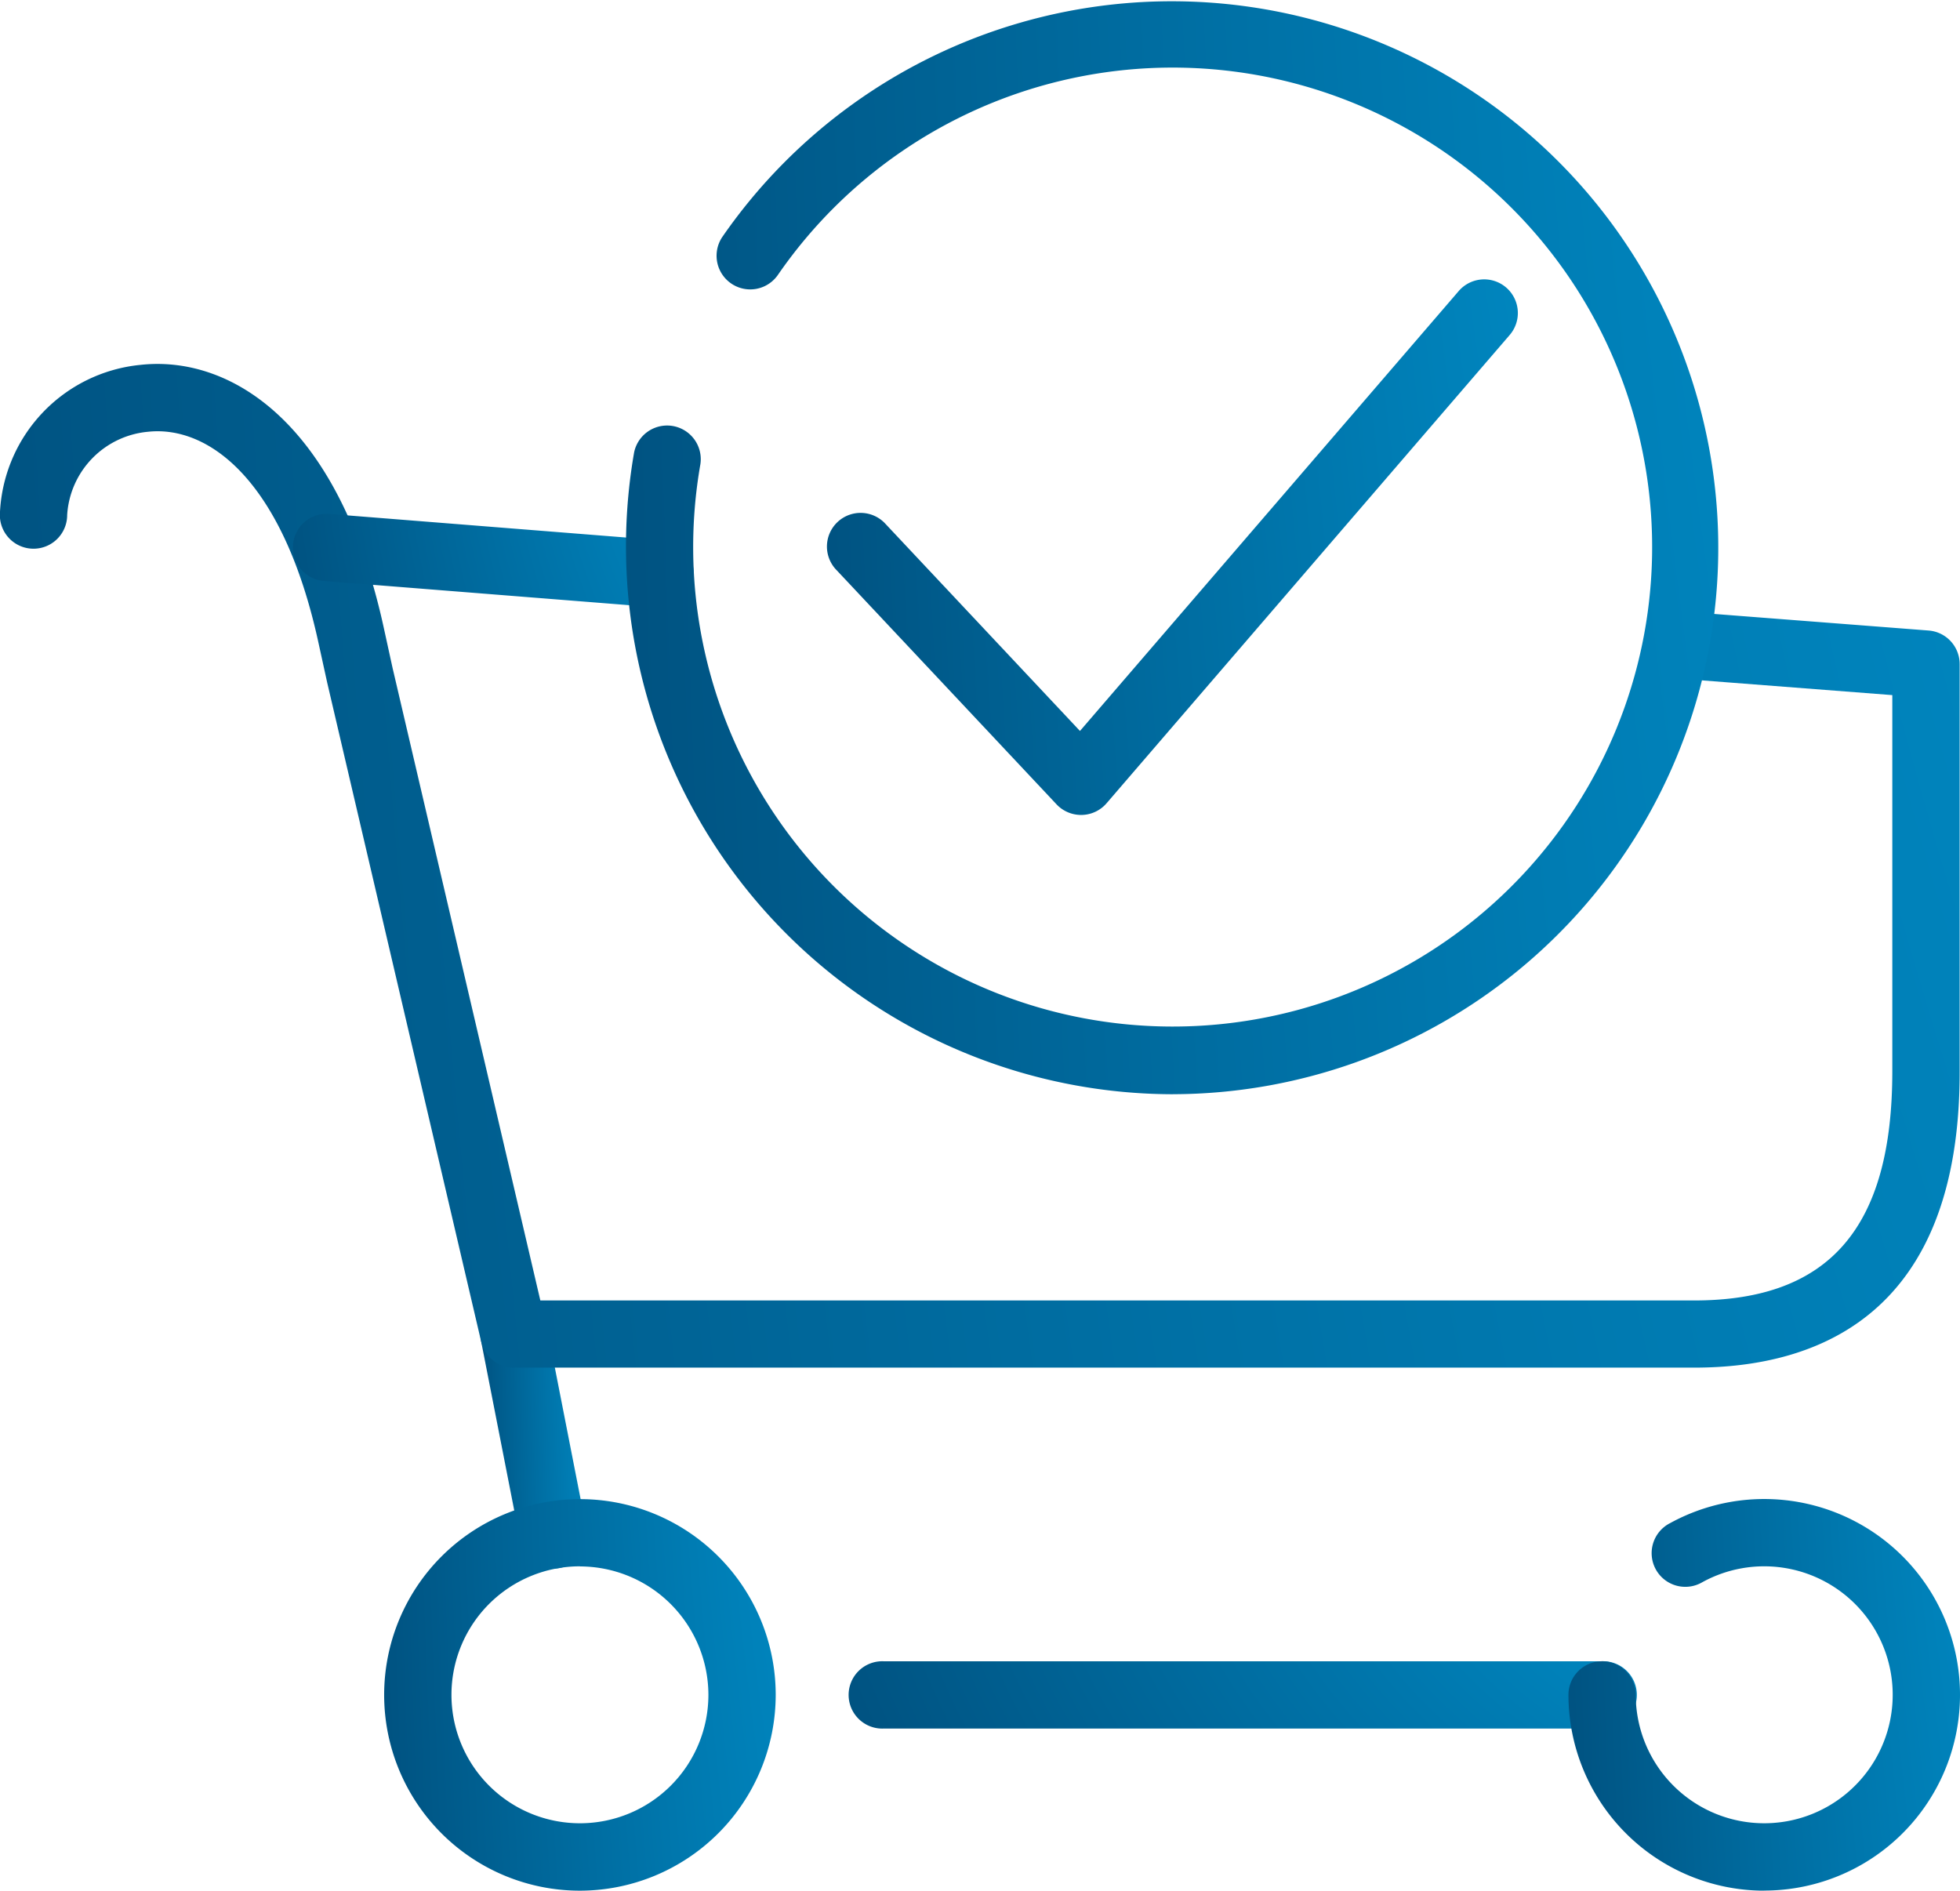
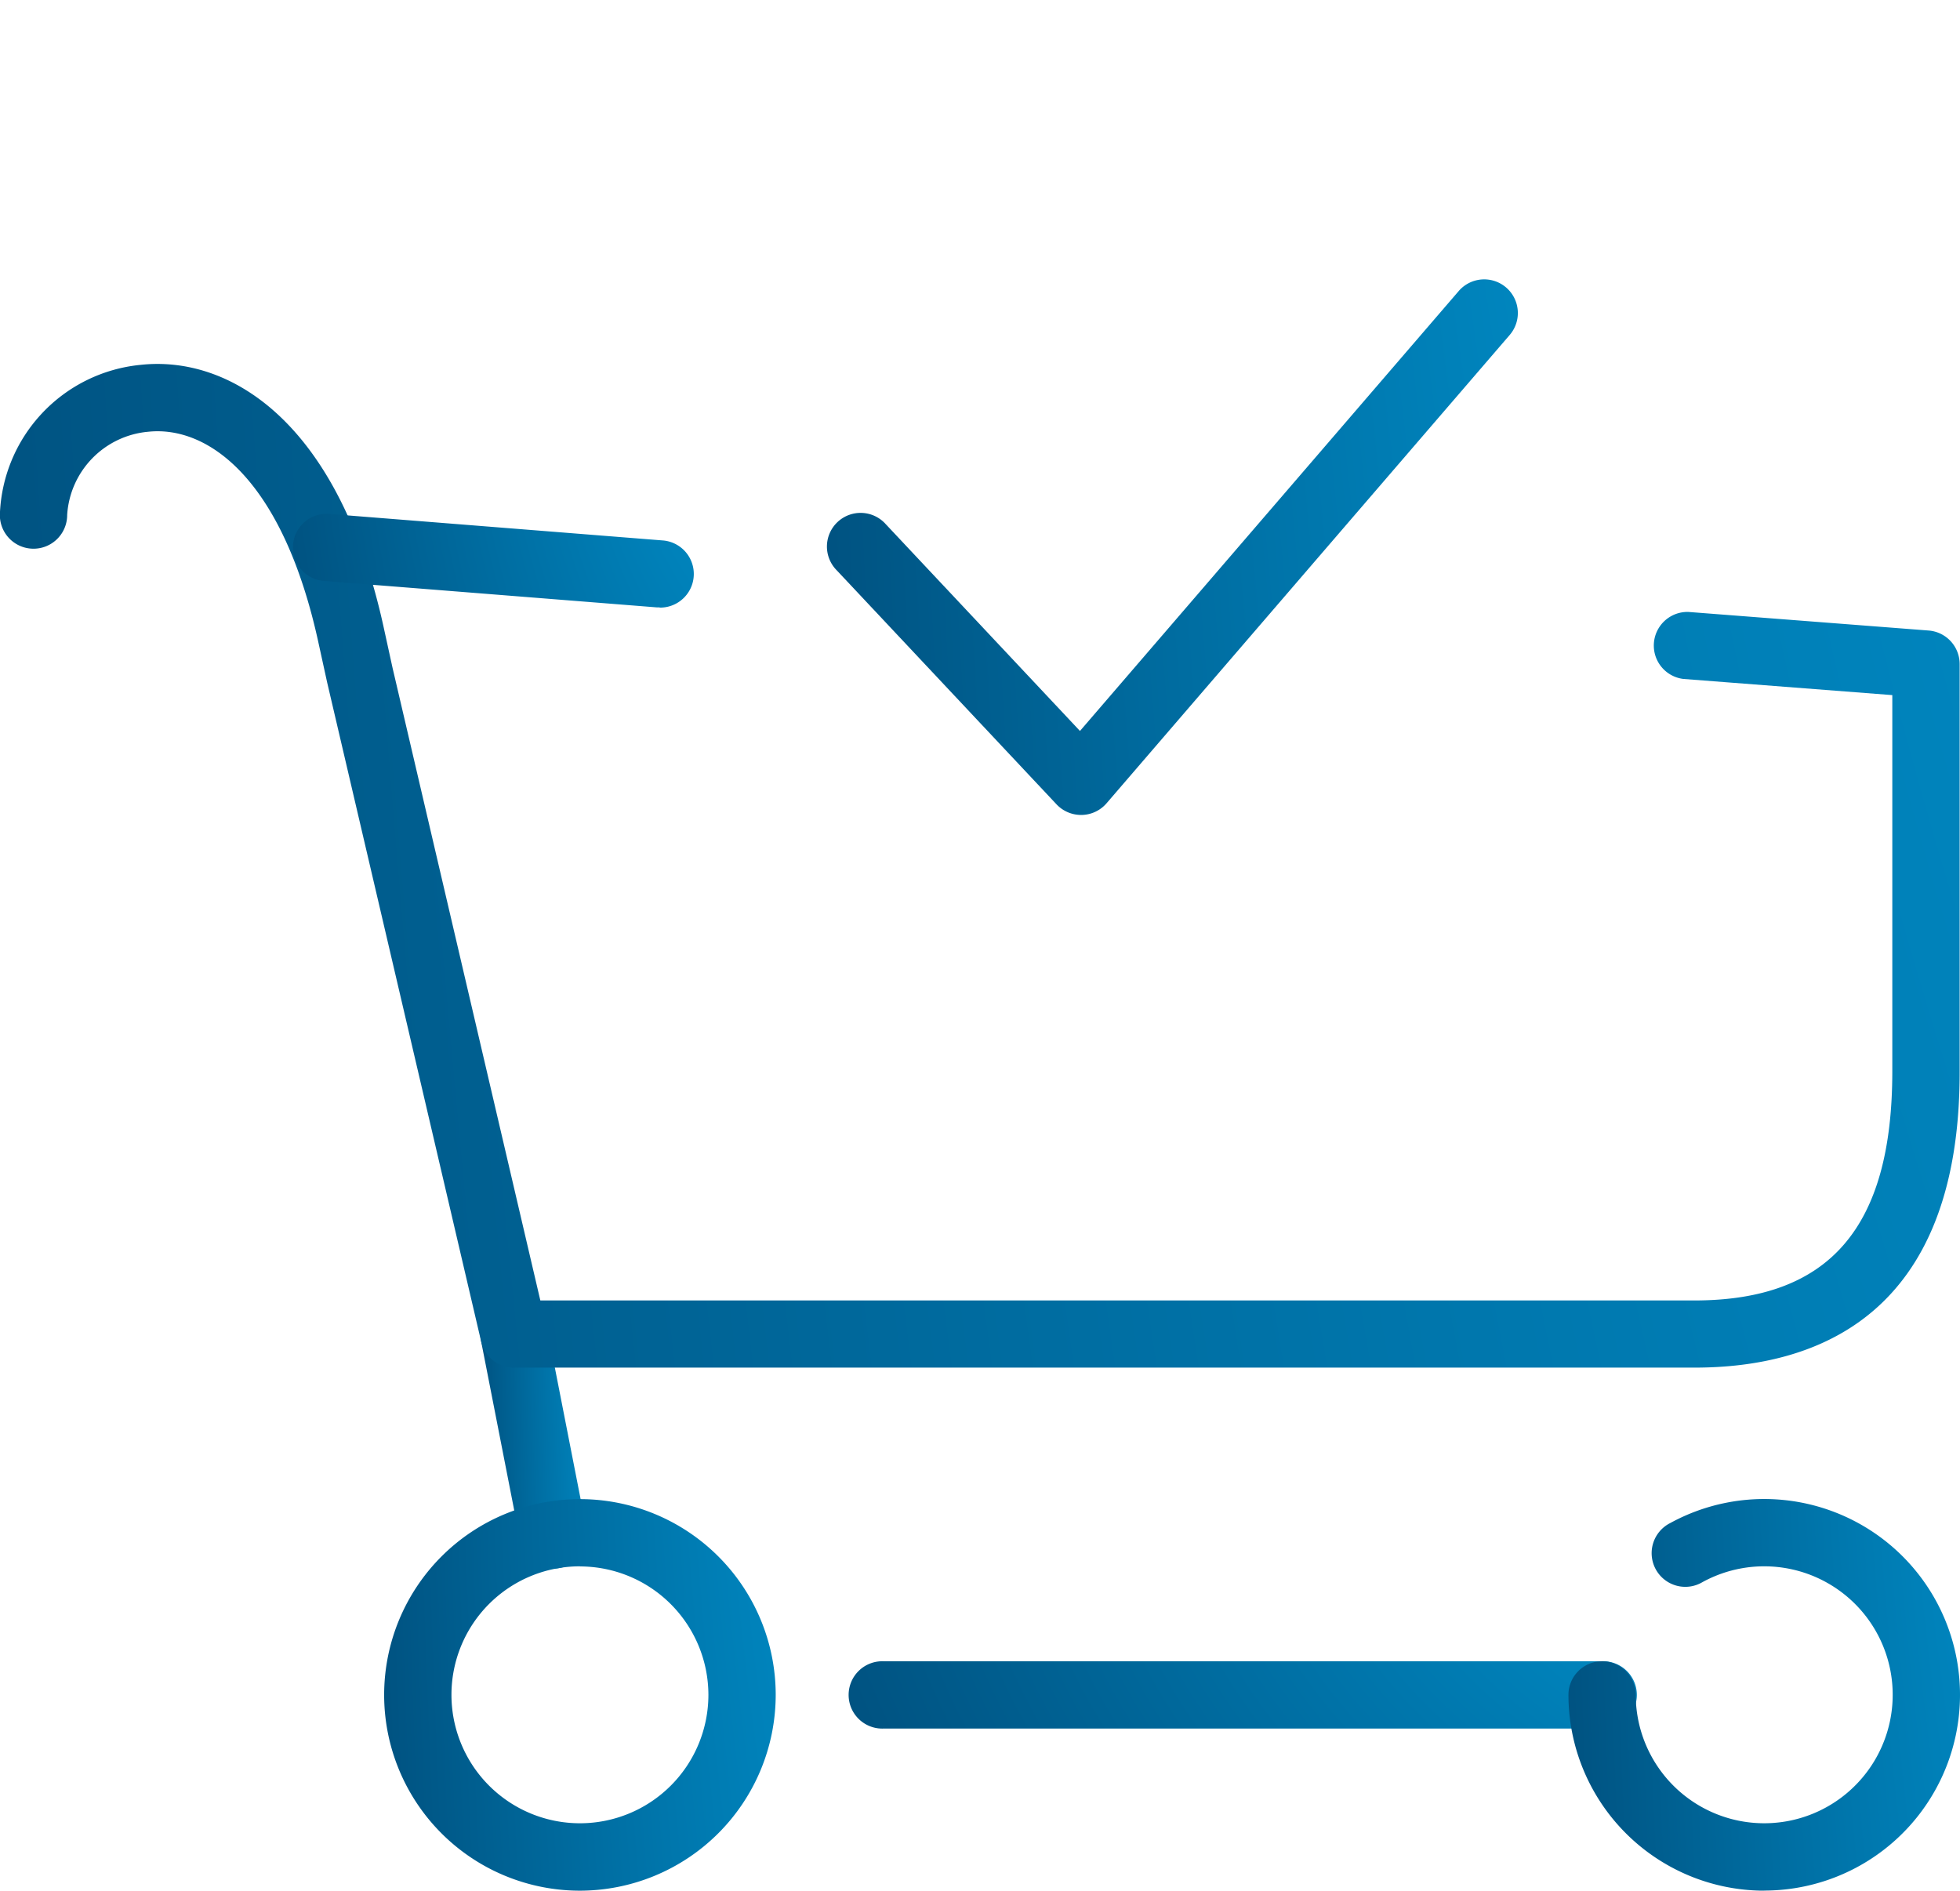
<svg xmlns="http://www.w3.org/2000/svg" width="55.593" height="53.626" viewBox="0 0 55.593 53.626">
  <defs>
    <style>.a{fill:url(#a);}</style>
    <radialGradient id="a" cx="1.297" cy="-2.967" r="1.686" gradientTransform="matrix(1, 0, 0, -8.683, 0, -28.73)" gradientUnits="objectBoundingBox">
      <stop offset="0" stop-color="#009fdd" />
      <stop offset="1" stop-color="#00406b" />
    </radialGradient>
  </defs>
  <g transform="translate(-3675.186 -4974.514)">
    <g transform="translate(3675.186 4984.833)">
      <g transform="translate(24.102 36.8)">
        <path class="a" d="M3759.651,5099.832h-20.385a.955.955,0,1,1,0-1.909h20.385a.955.955,0,1,1,0,1.909Z" transform="translate(-3738.312 -5097.922)" />
      </g>
      <g transform="translate(13.624 26.562)">
        <path class="a" d="M3712.939,5078.718a.955.955,0,0,1-.936-.771l-1.116-5.7a.954.954,0,1,1,1.873-.366l1.117,5.7a.956.956,0,0,1-.938,1.138Z" transform="translate(-3710.869 -5071.107)" />
      </g>
      <g transform="translate(10.896 32.202)">
        <path class="a" d="M3709.277,5096.983a5.553,5.553,0,1,1,5.553-5.553A5.559,5.559,0,0,1,3709.277,5096.983Zm0-9.2a3.644,3.644,0,1,0,3.644,3.644A3.648,3.648,0,0,0,3709.277,5087.786Z" transform="translate(-3703.724 -5085.877)" />
      </g>
      <g transform="translate(44.487 32.202)">
        <path class="a" d="M3797.255,5096.983a5.559,5.559,0,0,1-5.554-5.553.954.954,0,1,1,1.909,0,3.644,3.644,0,1,0,1.895-3.2.955.955,0,1,1-.919-1.673,5.553,5.553,0,1,1,2.669,10.423Z" transform="translate(-3791.701 -5085.877)" />
      </g>
      <path class="a" d="M3723.251,5030.011h-33.487a.955.955,0,0,1-.93-.737l-4.368-18.694-.241-1.1c-1.017-4.706-3.162-6.191-4.834-6.014a2.527,2.527,0,0,0-2.3,2.363.954.954,0,1,1-1.909,0,4.421,4.421,0,0,1,4-4.261c2.491-.268,5.619,1.566,6.9,7.507l.238,1.087,4.192,17.944h32.729c3.833,0,5.618-2.065,5.618-6.5v-10.67l-5.931-.459a.954.954,0,0,1,.147-1.9l6.812.527a.954.954,0,0,1,.882.951v11.554C3730.779,5028.553,3726.686,5030.011,3723.251,5030.011Z" transform="translate(-3675.186 -5001.539)" />
      <g transform="translate(8.265 4.247)">
        <path class="a" d="M3707.278,5015.325l-.077,0-9.489-.754a.954.954,0,0,1,.152-1.9l9.489.754a.954.954,0,0,1-.074,1.906Z" transform="translate(-3696.833 -5012.663)" />
      </g>
    </g>
    <g transform="translate(3692.938 4974.514)">
-       <path class="a" d="M3737.2,5005.551a15.537,15.537,0,0,1-15.285-18.205.955.955,0,0,1,1.88.333,13.6,13.6,0,1,0,2.2-5.37.954.954,0,0,1-1.573-1.082,15.5,15.5,0,1,1,12.779,24.323Z" transform="translate(-3721.681 -4974.514)" />
      <g transform="translate(5.724 7.924)">
        <path class="a" d="M3743.865,5010.458a.955.955,0,0,1-.7-.3l-6.238-6.642a.955.955,0,1,1,1.392-1.307l5.51,5.867,10.742-12.477a.954.954,0,1,1,1.447,1.245l-11.434,13.282a.952.952,0,0,1-.7.332Z" transform="translate(-3736.673 -4995.267)" />
      </g>
    </g>
  </g>
</svg>